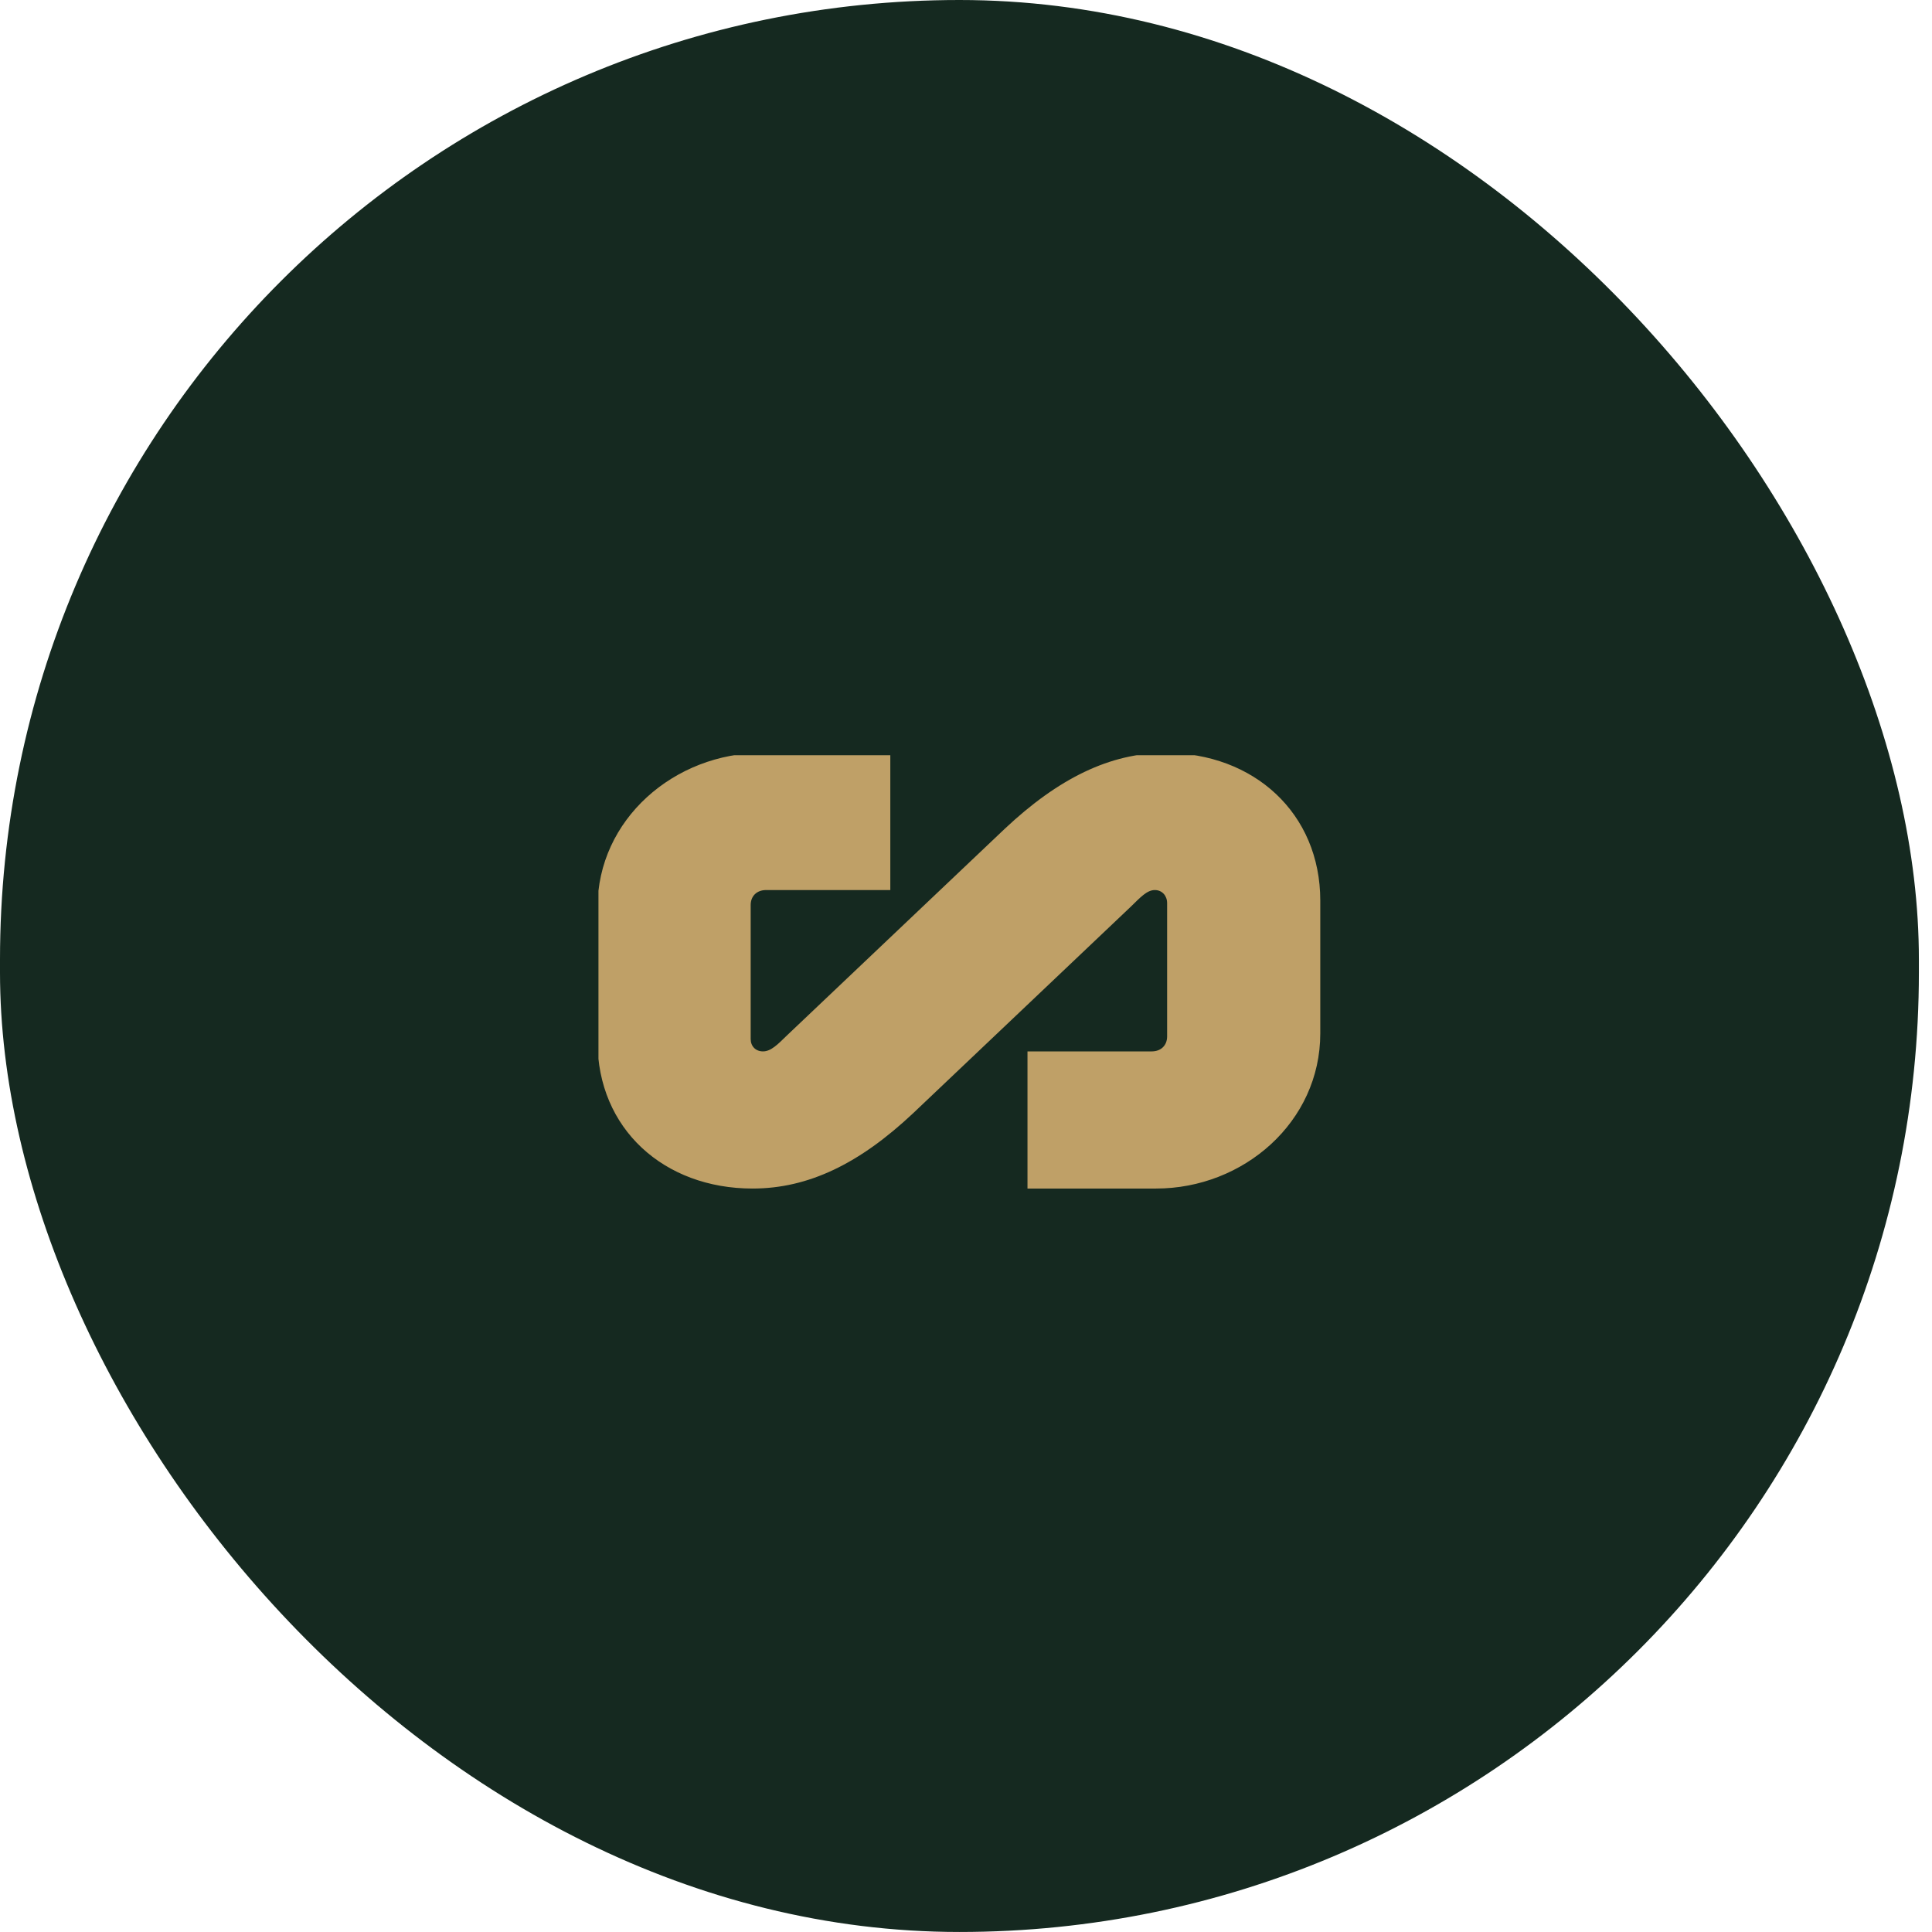
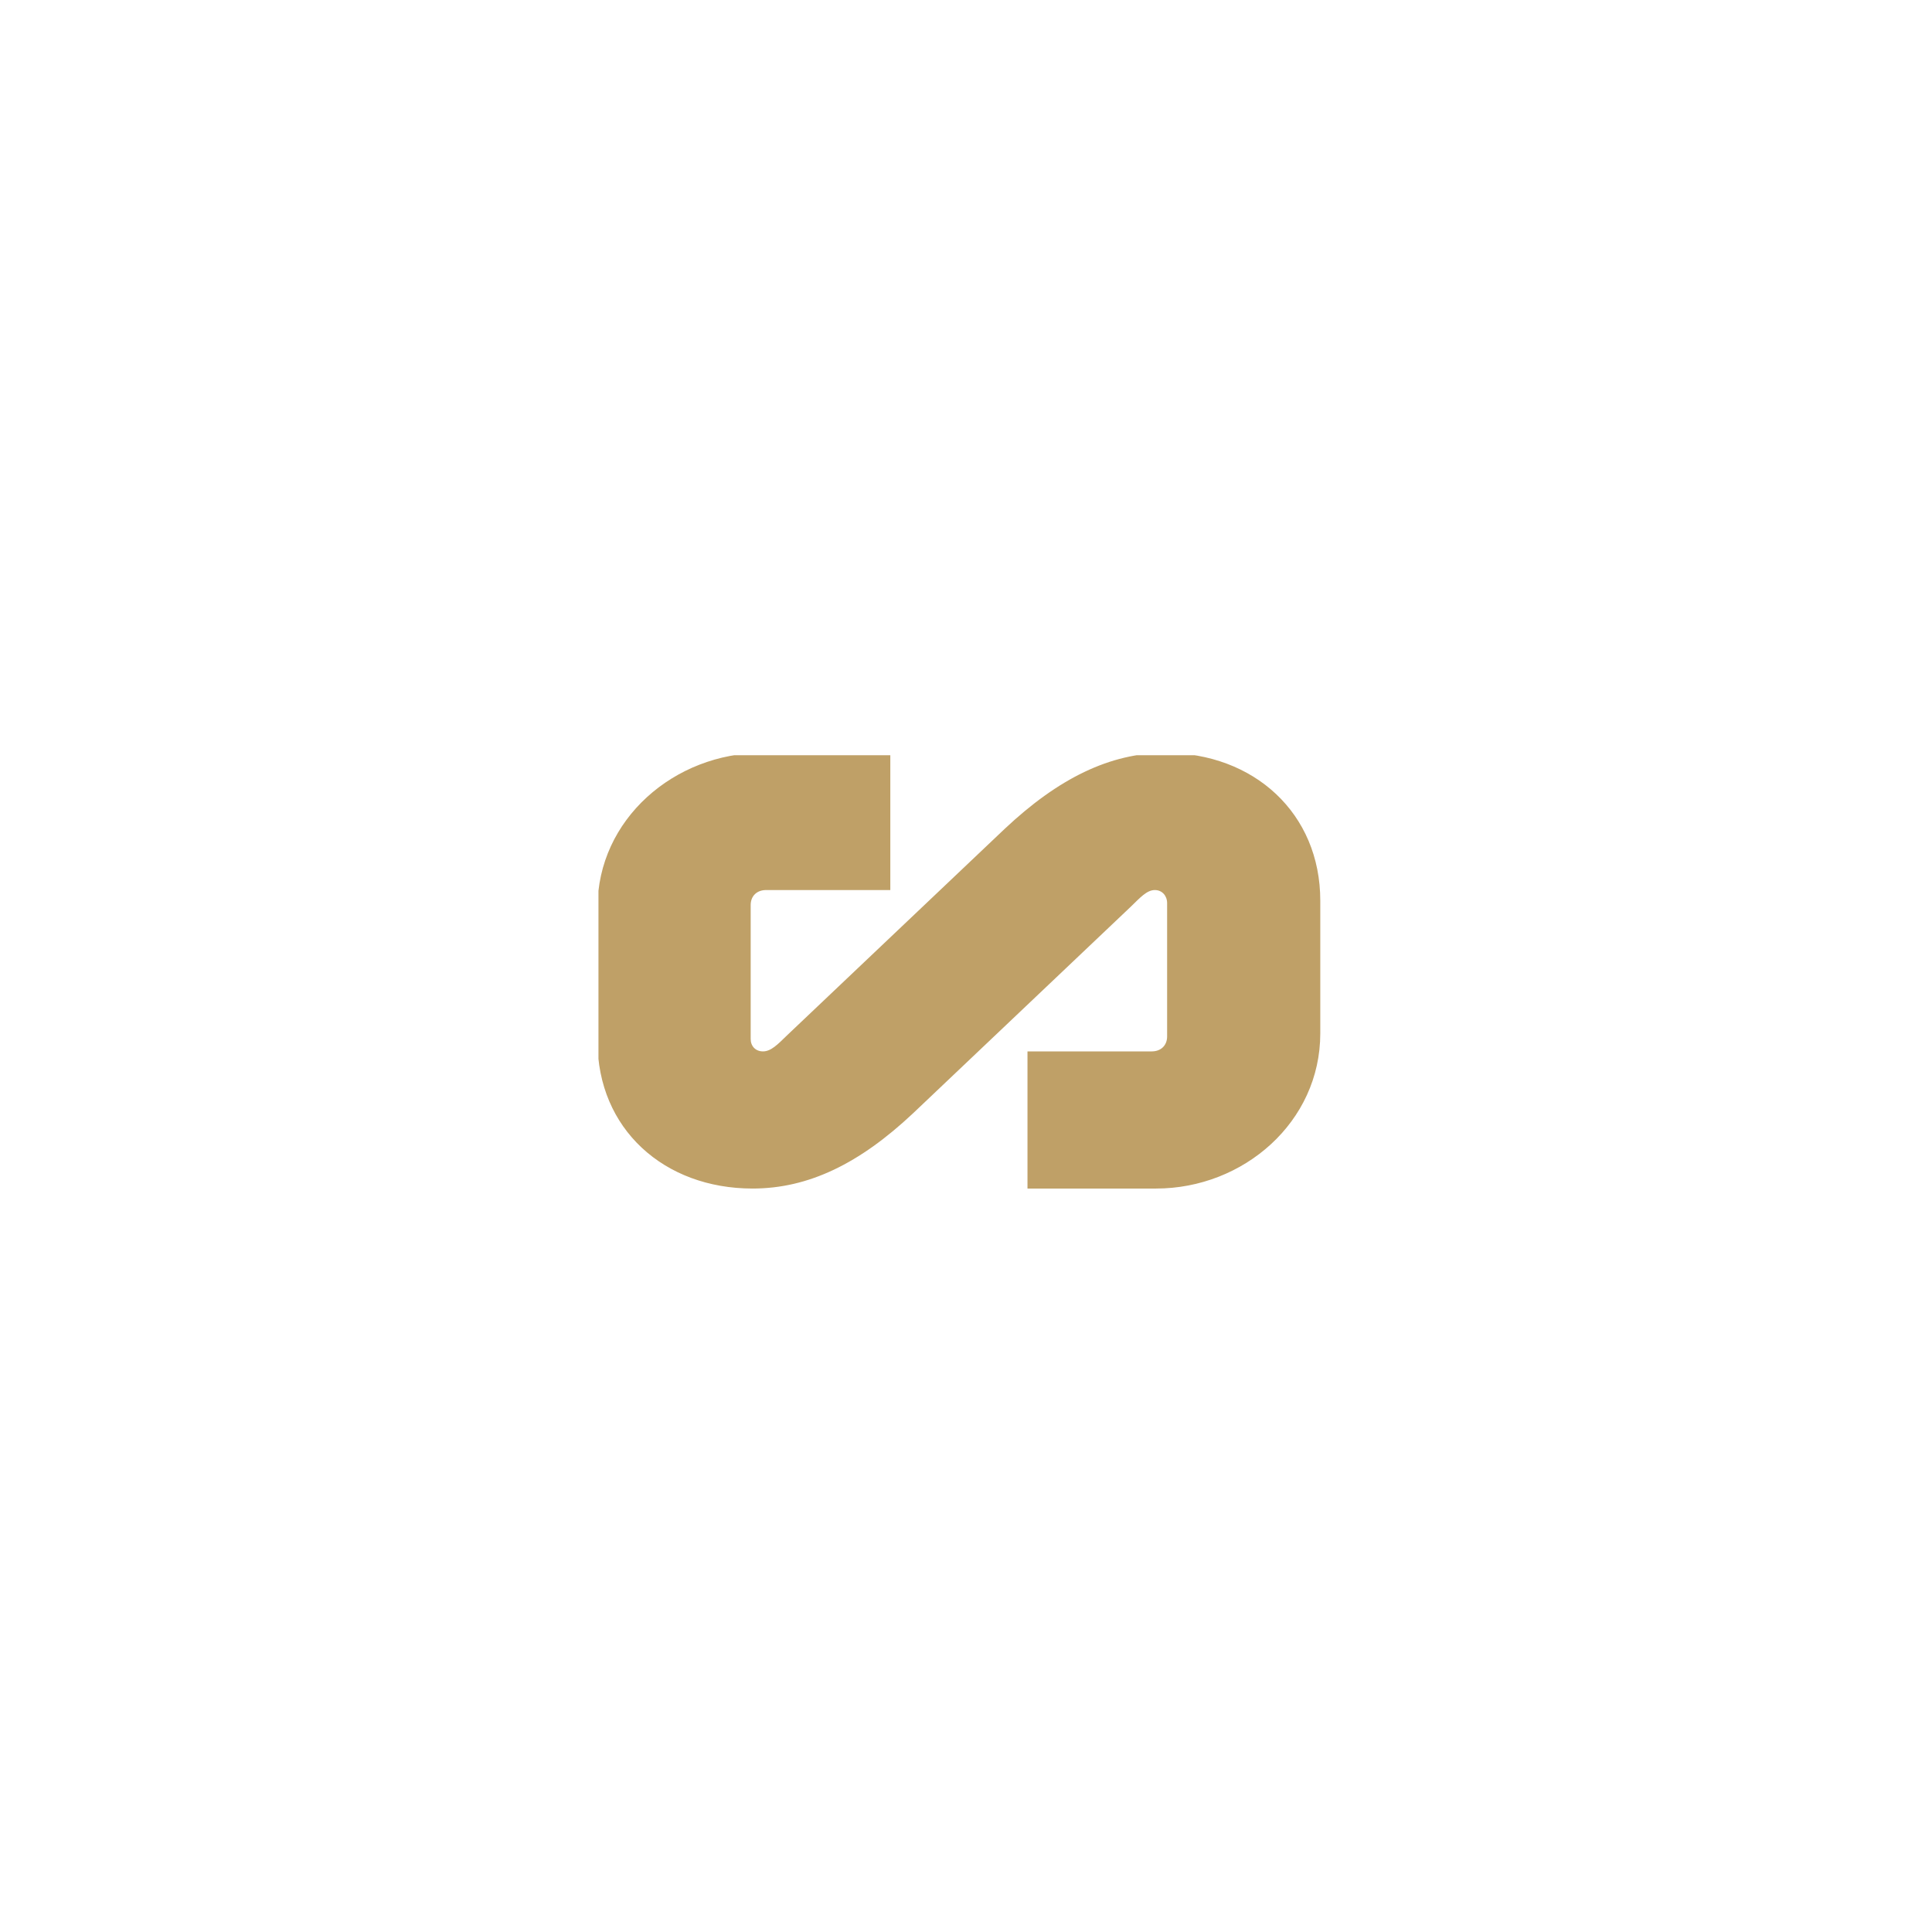
<svg xmlns="http://www.w3.org/2000/svg" width="80" height="80" viewBox="0 0 80 80" fill="none">
-   <rect width="79.457" height="79.999" rx="39.729" fill="#152920" />
  <g clip-path="url(#clip0_285_14727)">
    <path d="M31.084 43.023V37.475C31.084 37.103 31.339 36.855 31.721 36.855H36.866V31.176H31.568C27.926 31.176 24.742 33.928 24.742 37.574V43.122C24.742 46.743 27.493 49.215 31.161 49.215C33.479 49.215 35.593 48.181 37.809 46.098L46.825 37.543C47.208 37.171 47.488 36.855 47.819 36.855C48.124 36.855 48.328 37.096 48.328 37.394V42.916C48.328 43.288 48.073 43.536 47.691 43.536H42.546V49.215H47.87C51.487 49.215 54.67 46.463 54.67 42.792V37.295C54.67 33.674 51.92 31.176 48.252 31.176C45.959 31.176 43.82 32.236 41.604 34.319L32.587 42.874C32.205 43.246 31.925 43.536 31.594 43.536C31.288 43.536 31.084 43.321 31.084 43.023Z" fill="#BFA067" />
  </g>
  <defs>
    <clipPath id="clip0_285_14727">
      <rect width="30" height="19" fill="white" transform="translate(24.781 31.273)" />
    </clipPath>
  </defs>
</svg>